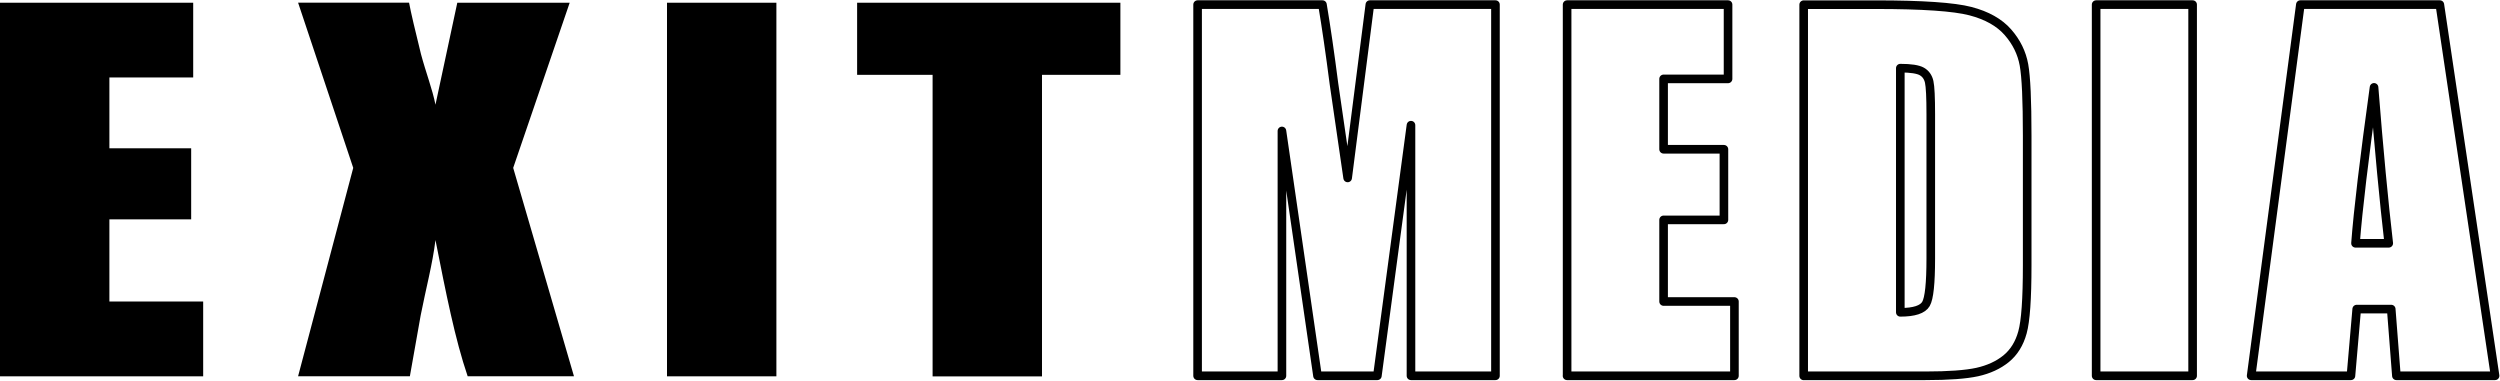
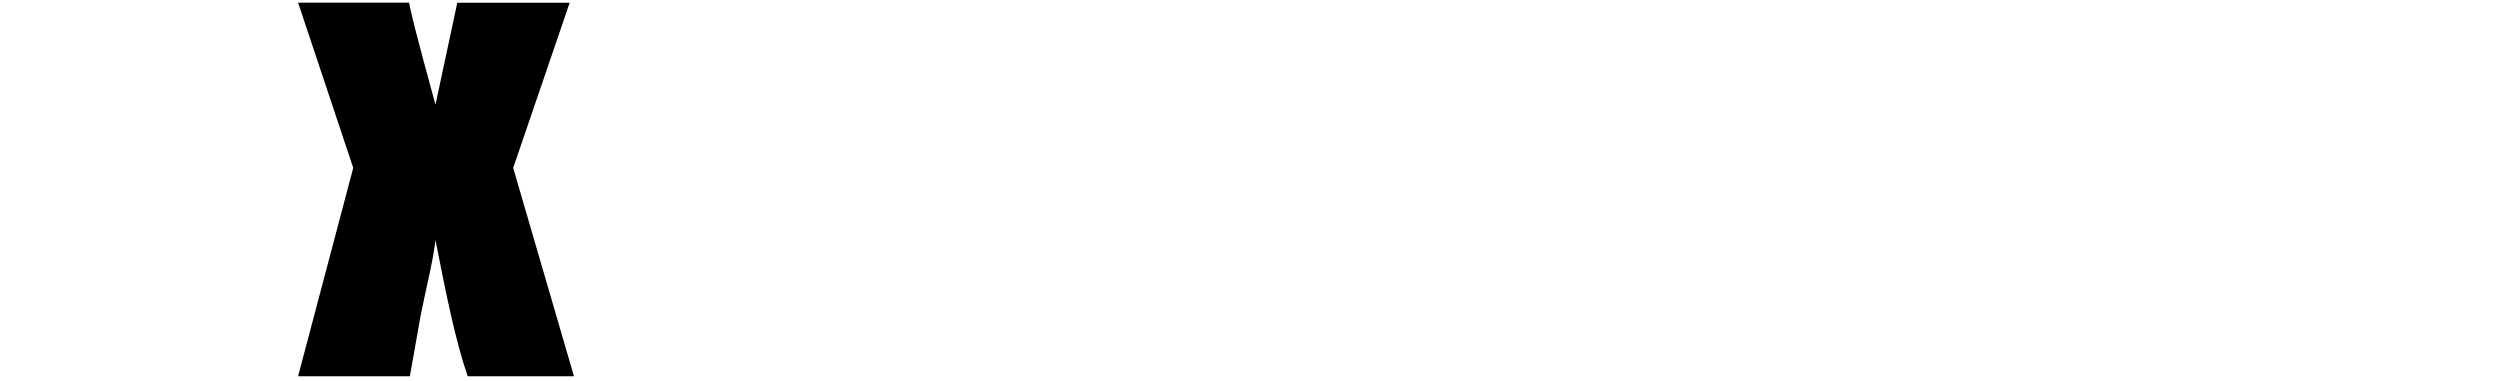
<svg xmlns="http://www.w3.org/2000/svg" width="3771" height="574" viewBox="0 0 3771 574" fill="none">
-   <path d="M0 4.113V567.643H306.471V454.801H165.005V330.868H288.363V223.685H165.005V116.842H291.419V4.113H0ZM1006.1 567.643H1171.11V4.113H1006.1V567.643ZM1292.88 4.113V112.88H1406.73V567.756H1571.74V112.88H1690V4.113H1292.88Z" fill="black" />
-   <path d="M689.786 4.113L656.853 157.927C652.326 134.724 642.366 109.259 635.01 81.642C626.07 45.424 619.958 19.619 617.016 4H449.634L532.816 253.225L449.634 567.53H618.261L634.558 475.627C642.366 435.787 652.552 397.871 656.853 362.106C672.81 442.804 686.277 511.279 705.404 567.53H865.769L774.099 253.225L859.318 4.113H689.786Z" fill="black" />
-   <path d="M3553.05 366.973C3556.78 317.399 3566.18 238.965 3581 131.782C3588.36 225.156 3595.83 303.478 3603.18 366.973H3553.05ZM3469.87 6.943L3395.63 566.851H3546.15L3554.86 466.233H3606.92L3614.73 566.851H3763.55L3680.25 6.943H3469.87ZM3161.81 566.851H3307.35V6.943H3161.81V566.851ZM2898.91 107.787C2904.68 111.07 2908.42 116.389 2910 123.52C2911.59 130.65 2912.38 146.948 2912.38 172.301V389.835C2912.38 427.185 2910 450.048 2905.14 458.423C2900.27 466.799 2887.37 471.1 2866.43 471.1V102.807C2882.28 102.807 2893.14 104.505 2898.91 107.787ZM2720.78 566.851H2904.34C2939.2 566.851 2965.23 564.927 2982.43 561.192C2999.75 557.344 3014.23 550.666 3026 541.159C3037.77 531.538 3046.04 518.296 3050.68 501.432C3055.43 484.455 3057.81 450.84 3057.81 400.588V204.557C3057.81 151.475 3056.22 115.936 3052.94 97.827C3049.66 79.718 3041.62 63.307 3028.72 48.593C3015.82 33.88 2996.92 23.241 2972.13 16.79C2947.35 10.338 2899.82 7.056 2829.54 7.056H2720.67V566.964L2720.78 566.851ZM2363.72 566.851H2616.21V454.801H2509.37V331.66H2600.36V225.156H2509.37V118.992H2606.59V6.943H2363.83V566.851H2363.72ZM2066.3 6.943L2032.8 268.392L2012.09 126.01C2006.21 80.284 2000.44 40.671 1994.78 6.943H1806.46V566.851H1933.66V197.54L1987.31 566.851H2077.62L2128.32 188.825V566.851H2255.75V6.943H2066.3Z" stroke="black" stroke-width="12.99" stroke-miterlimit="21.18" stroke-linejoin="round" />
+   <path d="M689.786 4.113L656.853 157.927C626.07 45.424 619.958 19.619 617.016 4H449.634L532.816 253.225L449.634 567.53H618.261L634.558 475.627C642.366 435.787 652.552 397.871 656.853 362.106C672.81 442.804 686.277 511.279 705.404 567.53H865.769L774.099 253.225L859.318 4.113H689.786Z" fill="black" />
</svg>